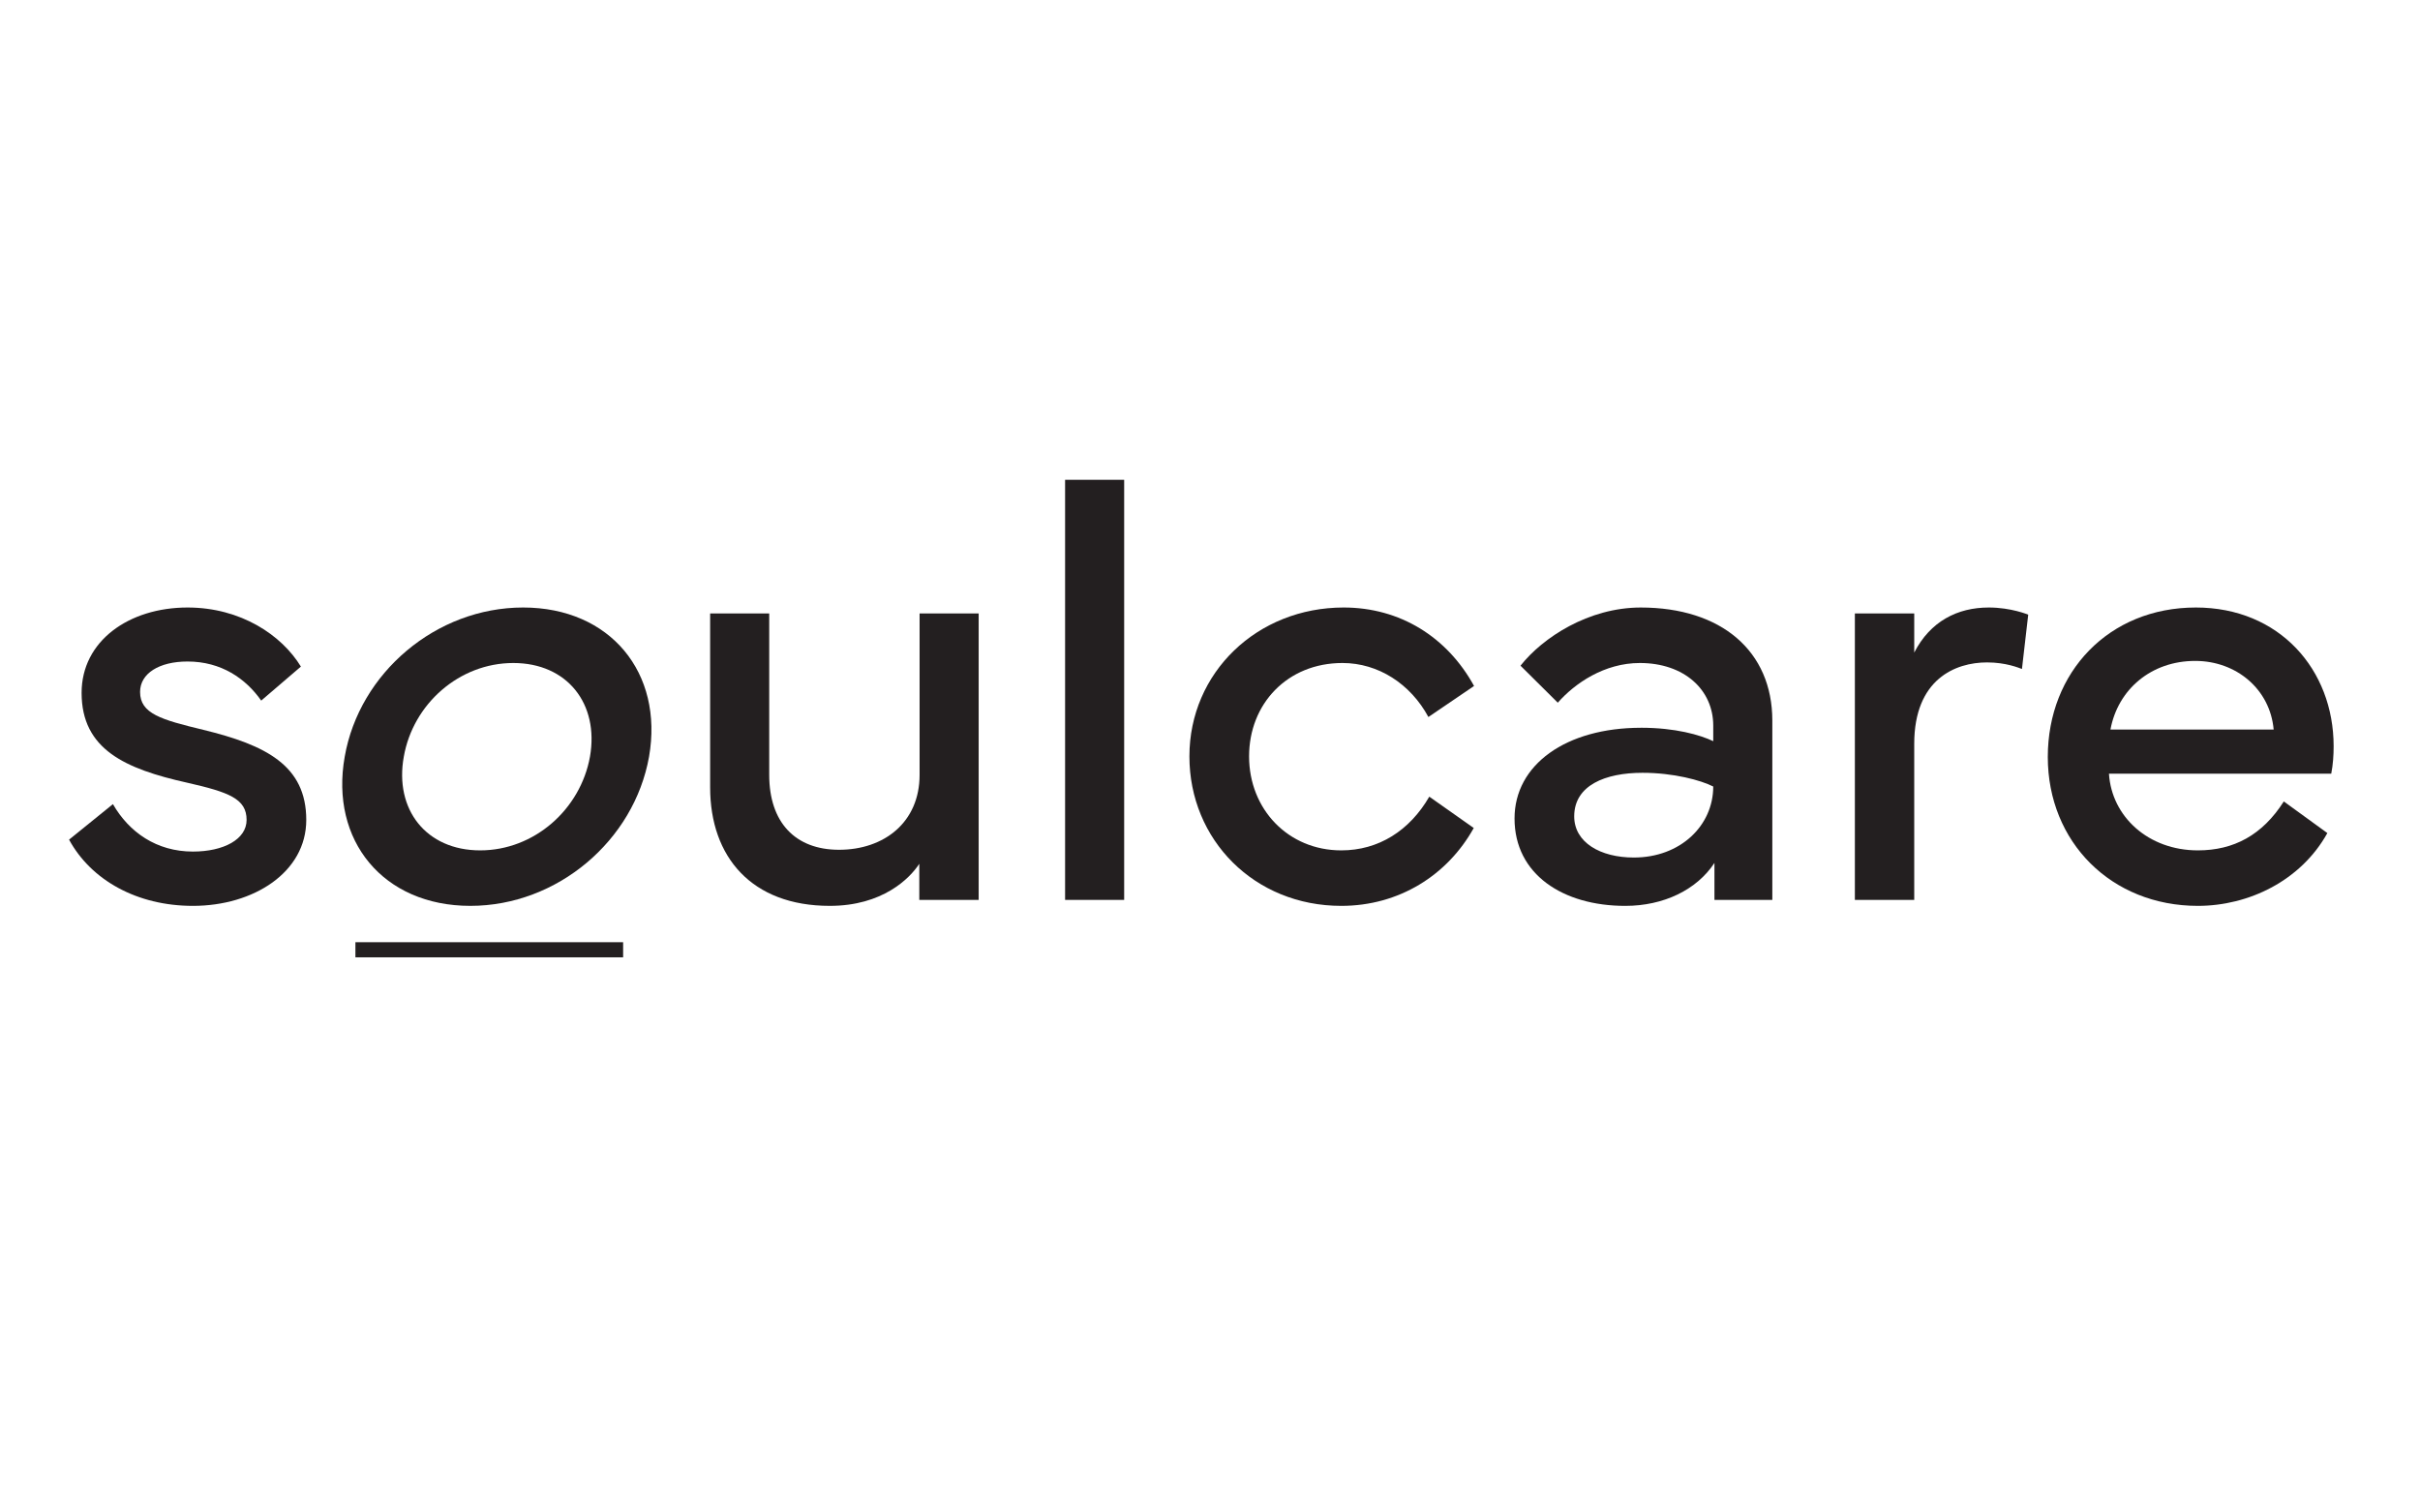
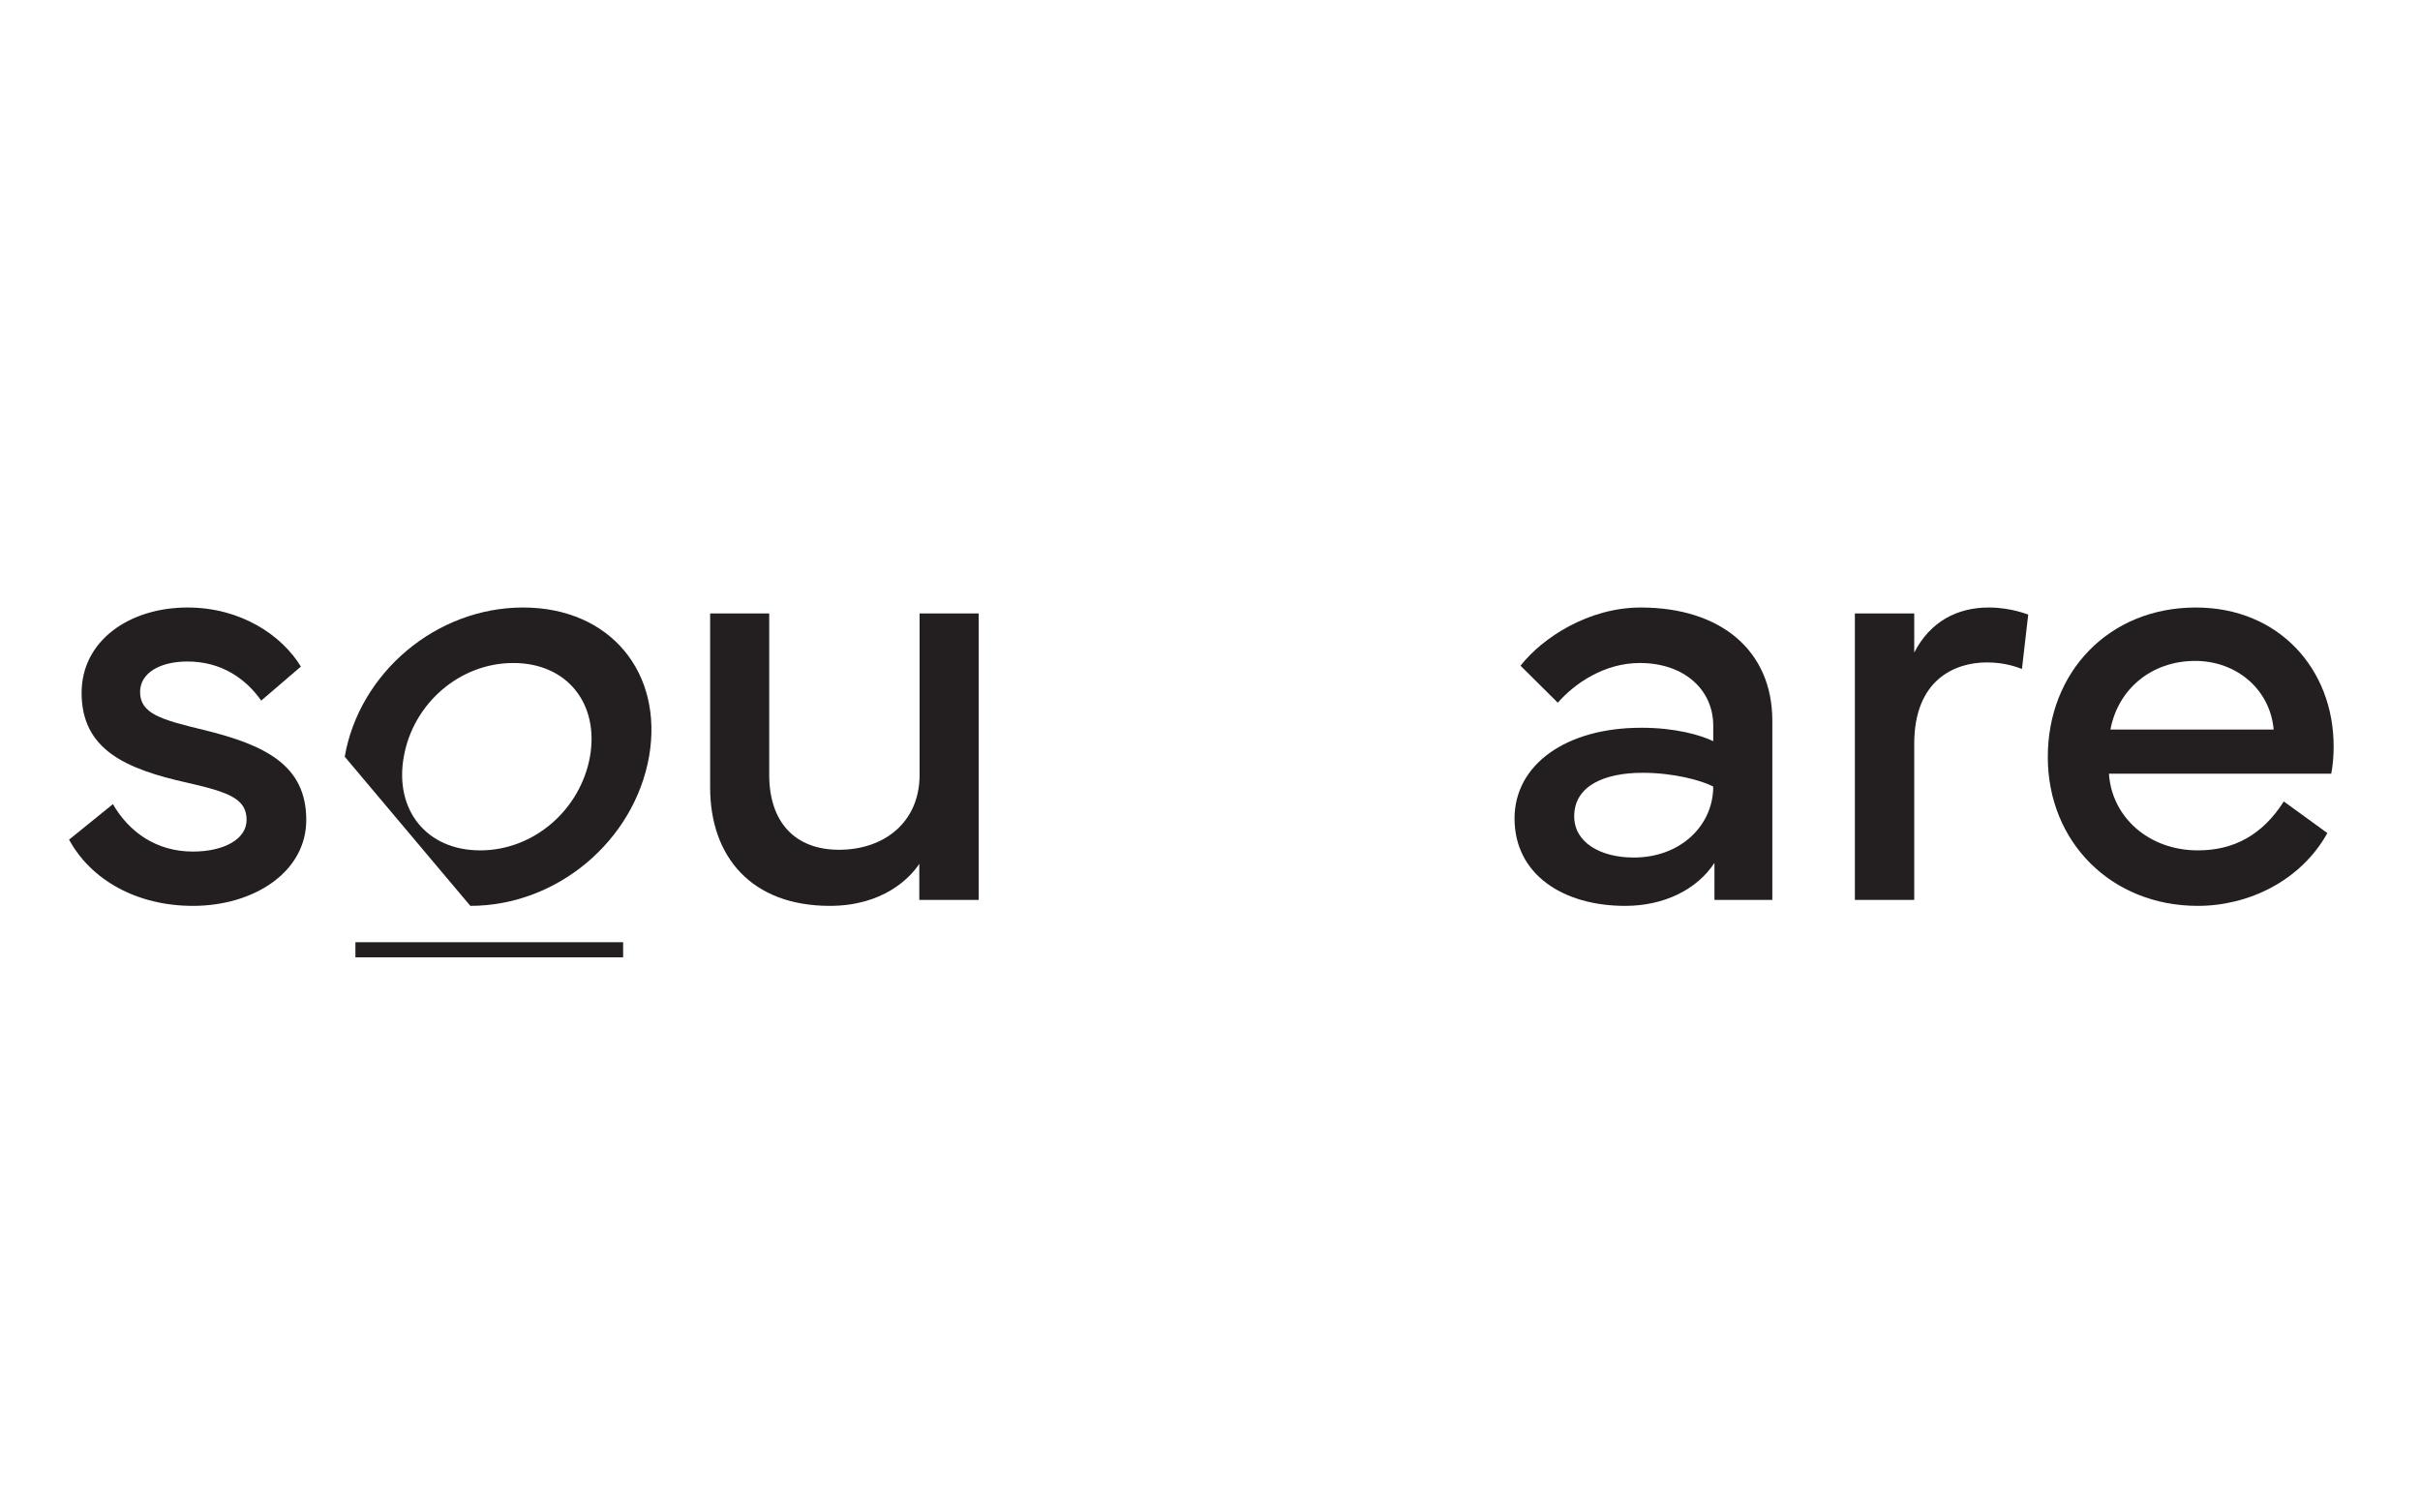
<svg xmlns="http://www.w3.org/2000/svg" viewBox="0 0 400 250" id="Layer_1">
  <defs>
    <style>
      .cls-1 {
        fill: #231f20;
      }

      .cls-2 {
        fill: none;
        stroke: #231f20;
        stroke-miterlimit: 10;
        stroke-width: 2.5px;
      }
    </style>
  </defs>
  <g>
    <path d="M127.144,101.401v26.68c0,7.842,4.291,12.379,11.54,12.379,7.447,0,13.315-4.537,13.315-12.379v-26.68h9.765v47.344h-9.814v-5.967c-1.578,2.416-6.066,6.953-14.795,6.953-12.921,0-19.776-8.088-19.776-19.578v-28.752h9.765Z" class="cls-1" />
-     <path d="M185.813,148.745h-9.765v-69.438h9.765v69.438Z" class="cls-1" />
-     <path d="M196.597,125.024c0-13.858,11.195-24.609,25.497-24.609,9.321,0,17.113,4.883,21.552,12.971l-7.546,5.129c-2.959-5.475-8.285-8.927-14.203-8.927-9.123,0-15.436,6.757-15.436,15.437,0,8.729,6.46,15.534,15.238,15.534,6.165,0,11.294-3.255,14.549-8.877l7.348,5.179c-4.34,7.791-12.329,12.871-21.896,12.871-14.351,0-25.102-10.898-25.102-24.707Z" class="cls-1" />
    <path d="M271.246,120.29c5.671,0,9.765,1.184,11.935,2.219v-2.564c0-5.918-4.784-10.356-12.132-10.356-5.869,0-10.751,3.354-13.562,6.56l-6.164-6.115c3.649-4.637,11.244-9.617,19.874-9.617,13.315,0,21.749,7.2,21.749,18.691v29.639h-9.567v-6.115c-2.91,4.438-8.384,7.102-14.746,7.102-10.258,0-18.296-5.178-18.296-14.449,0-8.877,8.482-14.992,20.91-14.992ZM270.062,141.742c7.693,0,13.118-5.276,13.118-11.737-2.022-1.035-6.56-2.269-11.688-2.269-6.164,0-11.293,2.071-11.293,7.2,0,4.291,4.29,6.806,9.863,6.806Z" class="cls-1" />
    <path d="M306.59,148.745v-47.344h9.813v6.461c2.663-5.179,7.151-7.447,12.329-7.447,3.699,0,6.51,1.184,6.51,1.184l-1.035,8.976c-.543-.197-2.664-1.085-5.771-1.085-5.228,0-12.033,2.762-12.033,13.463v25.793h-9.813Z" class="cls-1" />
    <path d="M362.941,100.415c13.809,0,22.784,10.258,22.784,22.932,0,1.48-.099,3.009-.395,4.537h-36.741c.444,7.102,6.51,12.675,14.697,12.675,5.918,0,10.652-2.515,14.203-8.088l7.199,5.228c-4.389,7.891-13.02,12.033-21.402,12.033-14.303,0-24.807-10.554-24.807-24.609s10.109-24.707,24.461-24.707ZM375.812,120.585c-.592-6.657-6.164-11.342-12.97-11.342-7.249,0-12.772,4.685-14.006,11.342h26.976Z" class="cls-1" />
  </g>
  <path d="M18.666,132.915c2.663,4.635,7.2,7.841,13.217,7.841,5.08,0,8.877-2.022,8.877-5.228,0-3.502-2.91-4.586-9.863-6.164-10.159-2.27-17.409-5.475-17.409-14.845,0-8.581,7.841-14.104,17.507-14.104,8.828,0,15.584,4.586,18.74,9.765l-6.559,5.622c-2.564-3.649-6.608-6.461-12.181-6.461-4.685,0-7.841,1.973-7.841,5.031,0,3.6,3.501,4.586,10.455,6.263,10.307,2.515,17.014,5.868,17.014,14.894,0,8.631-8.68,14.203-18.74,14.203-9.222,0-16.817-4.241-20.466-10.948l7.25-5.868Z" class="cls-1" />
-   <path d="M56.978,125.073c2.417-13.857,15.091-24.658,29.491-24.658s23.228,10.801,20.812,24.658c-2.466,13.857-15.14,24.658-29.541,24.658s-23.228-10.801-20.762-24.658ZM79.368,140.559c8.926,0,16.57-6.757,18.148-15.485,1.529-8.729-3.748-15.485-12.674-15.485s-16.57,6.757-18.099,15.485c-1.578,8.729,3.699,15.485,12.625,15.485Z" class="cls-1" />
+   <path d="M56.978,125.073c2.417-13.857,15.091-24.658,29.491-24.658s23.228,10.801,20.812,24.658c-2.466,13.857-15.14,24.658-29.541,24.658ZM79.368,140.559c8.926,0,16.57-6.757,18.148-15.485,1.529-8.729-3.748-15.485-12.674-15.485s-16.57,6.757-18.099,15.485c-1.578,8.729,3.699,15.485,12.625,15.485Z" class="cls-1" />
  <line y2="156.989" x2="58.746" y1="156.989" x1="102.996" class="cls-2" />
</svg>